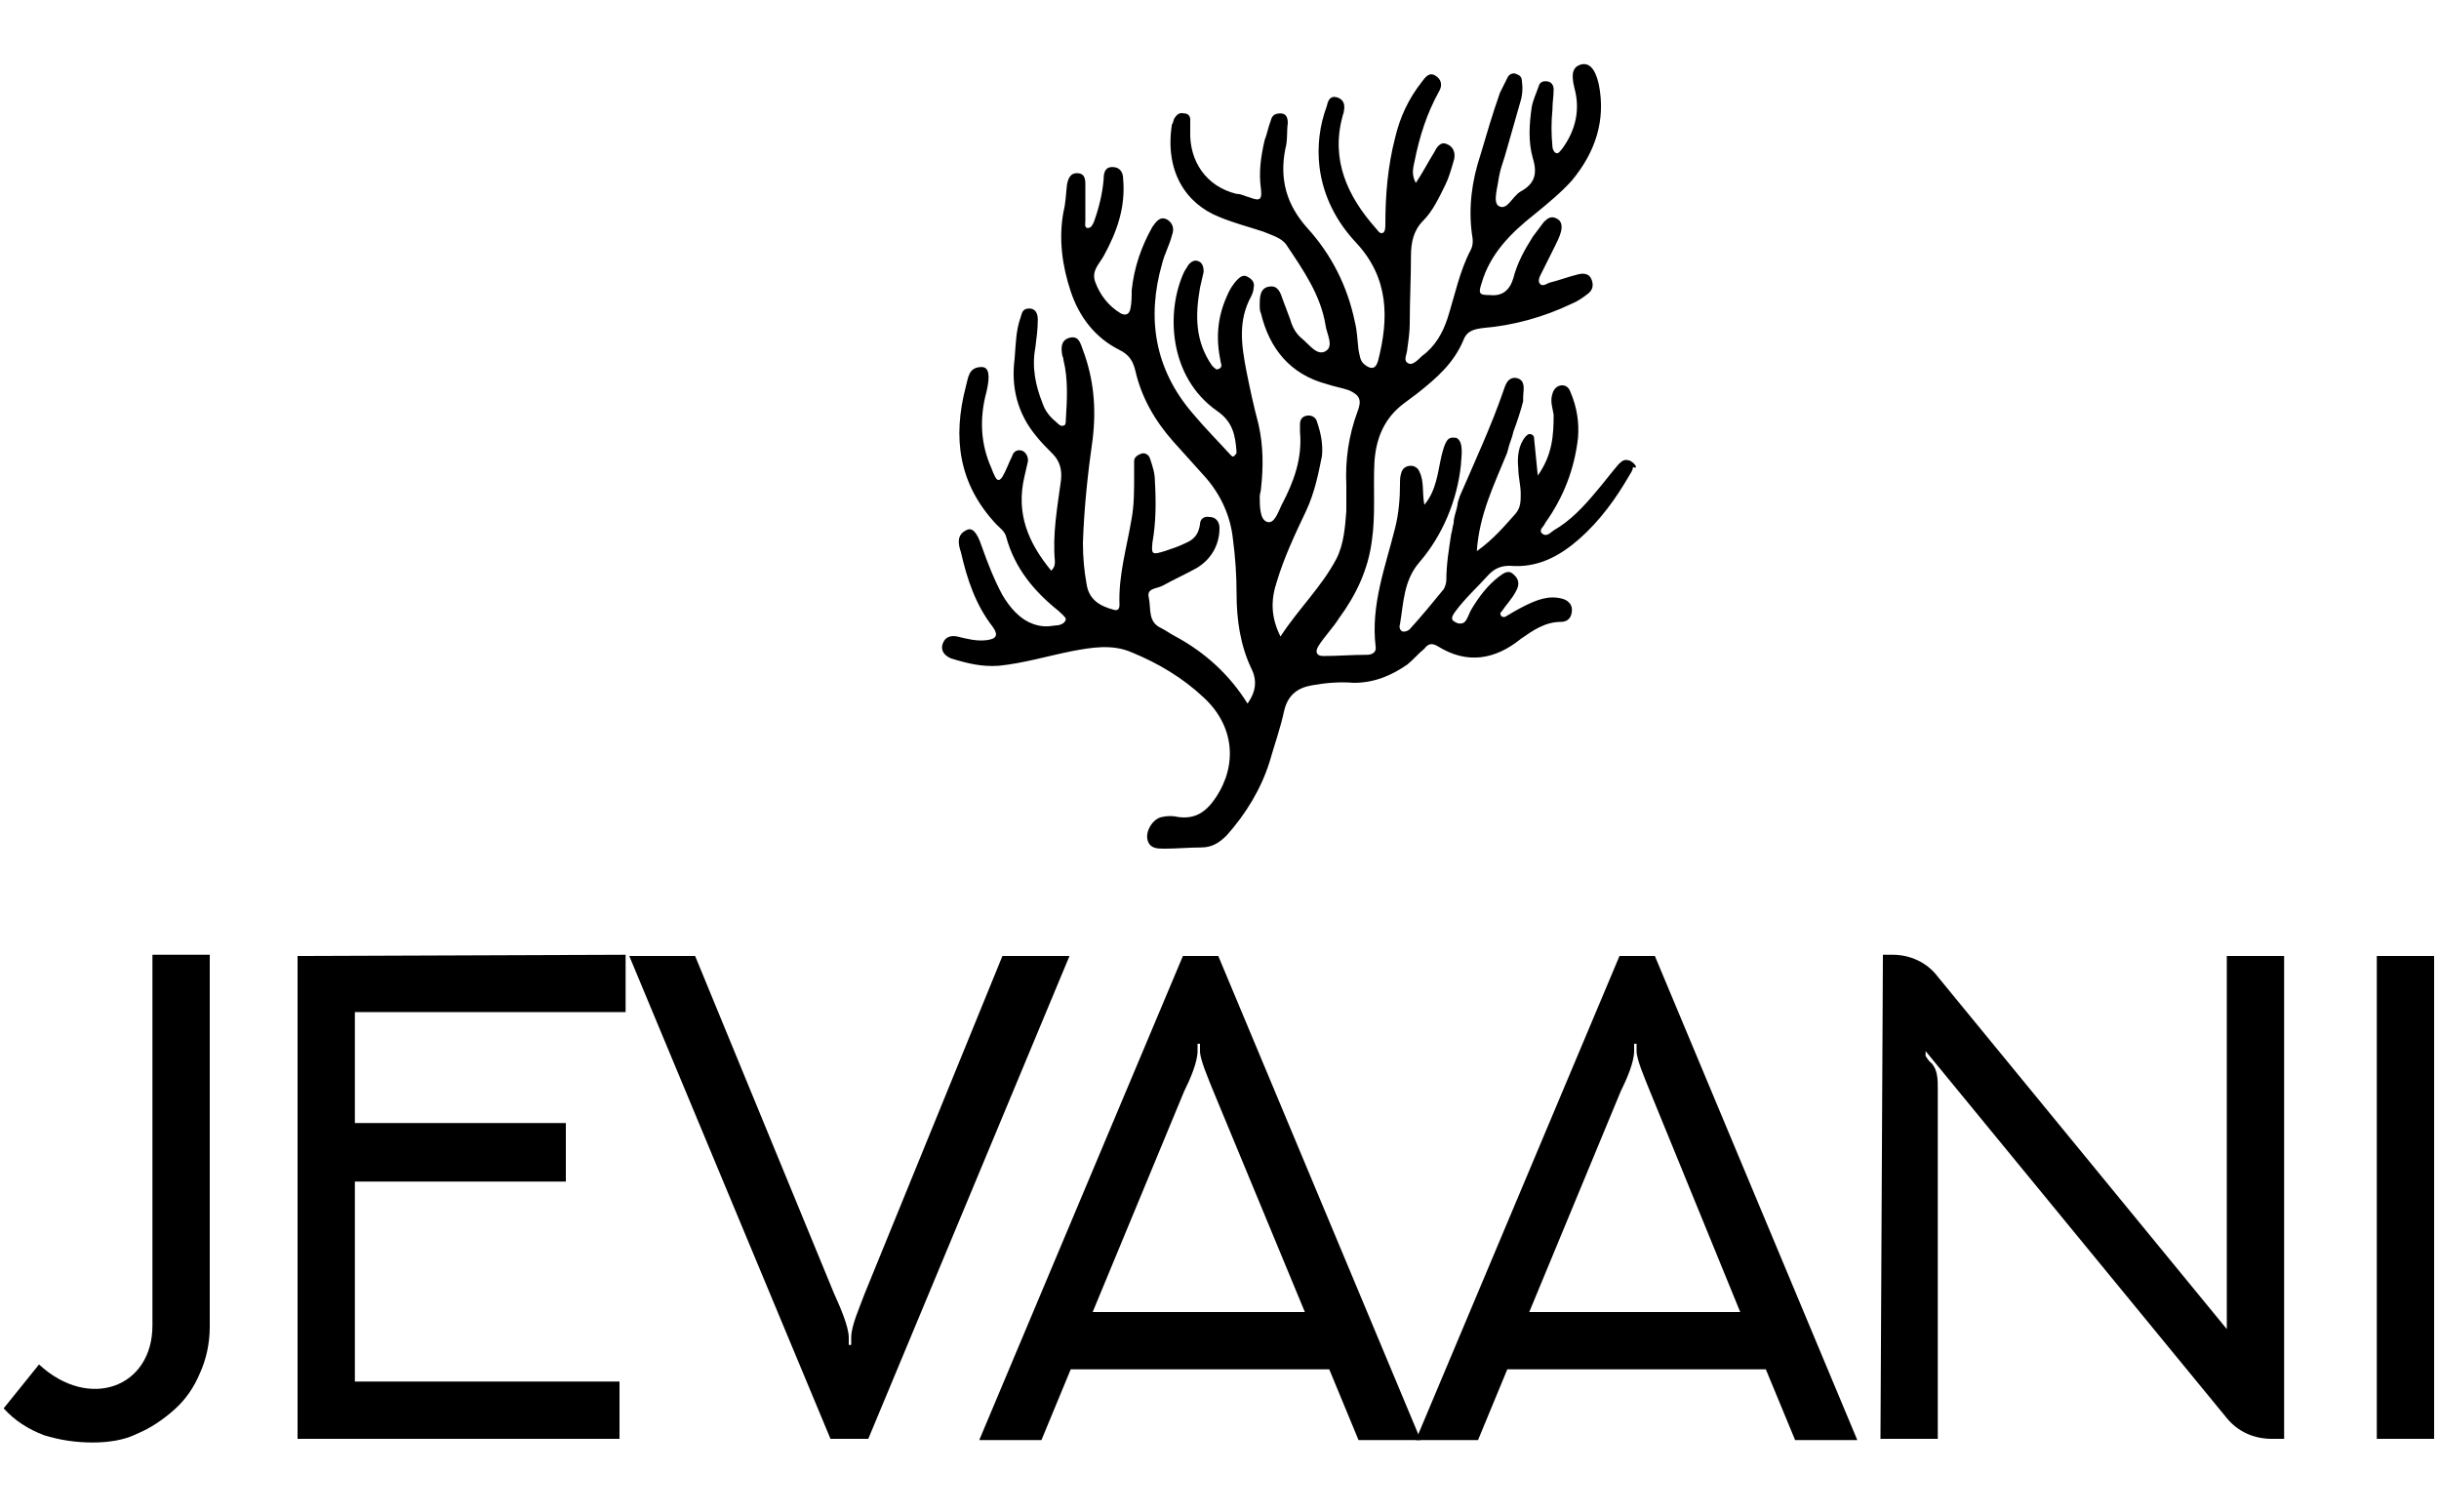
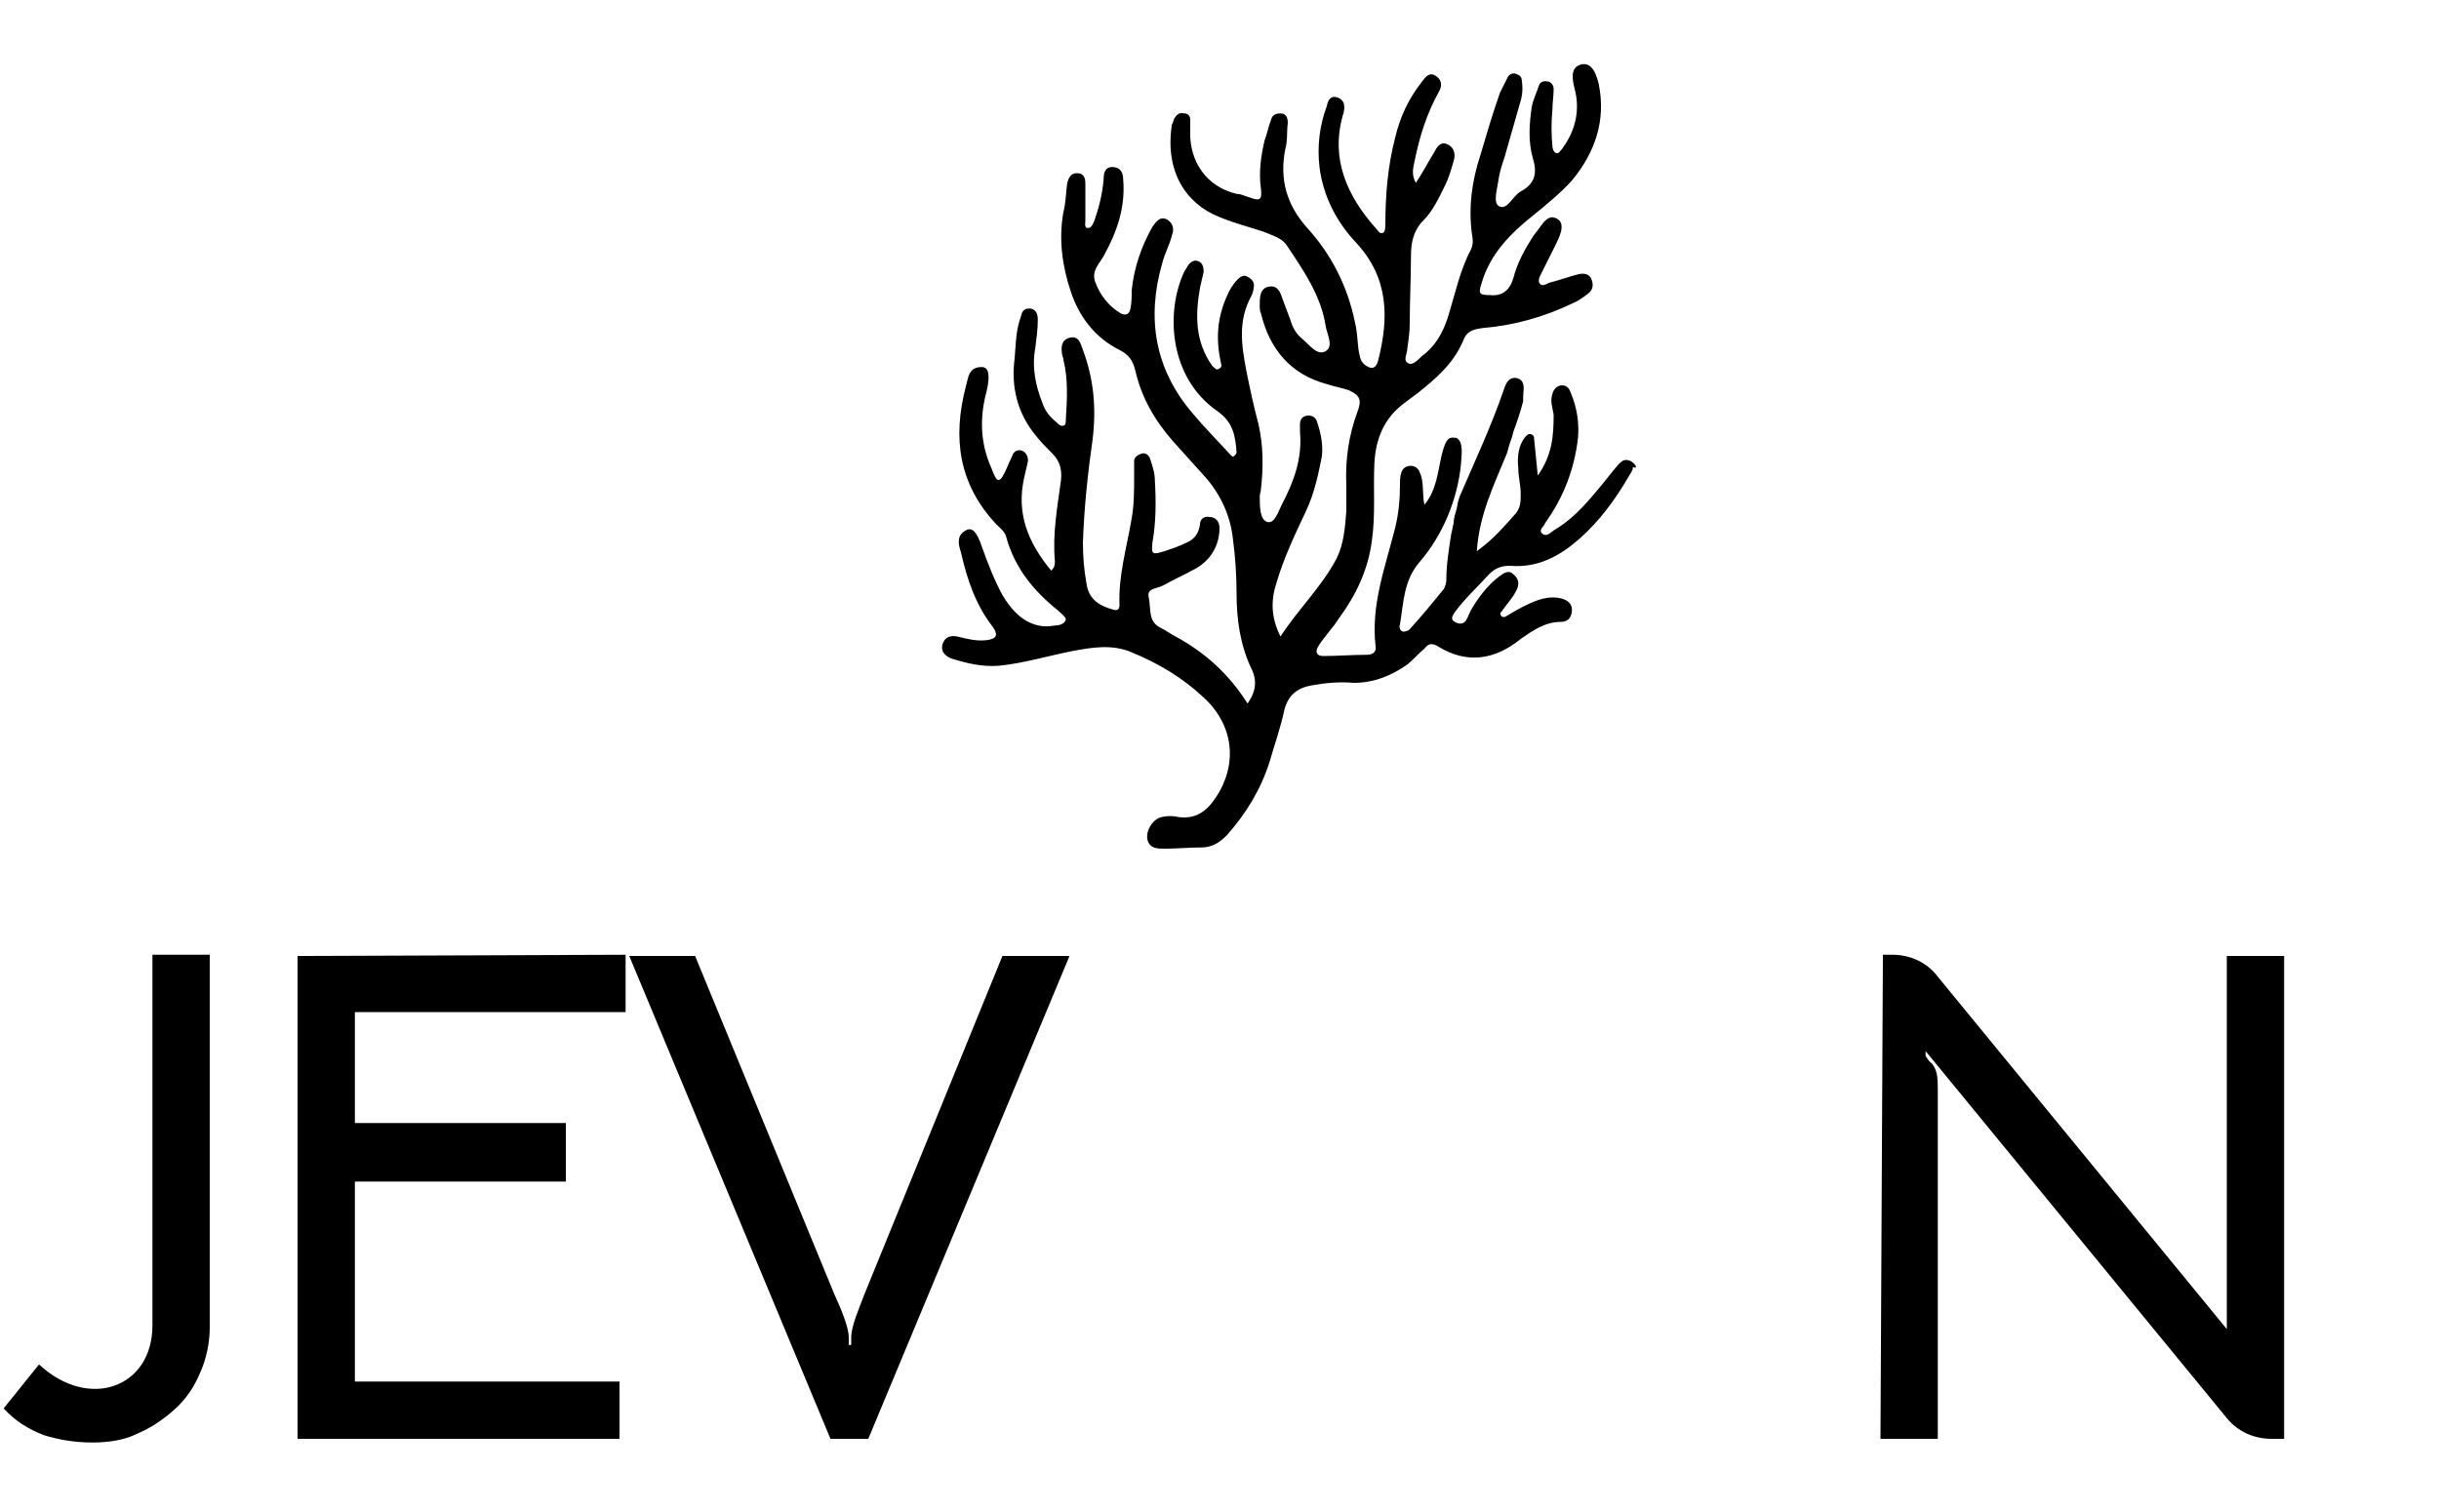
<svg xmlns="http://www.w3.org/2000/svg" version="1.1" id="Ebene_1" x="0px" y="0px" width="200px" height="124px" viewBox="0 0 200 124" style="enable-background:new 0 0 200 124;" xml:space="preserve">
  <g>
    <g>
      <path d="M7.6,118.3c-1.4,0-2.7-0.2-4-0.6c-1.3-0.5-2.4-1.2-3.3-2.2l2.9-3.6c4.1,3.8,9.3,1.9,9.3-3.2V78.3h4.7v30.5    c0,1.4-0.3,2.7-0.8,3.8c-0.5,1.2-1.2,2.2-2.1,3c-0.9,0.8-1.9,1.5-3.1,2C10.2,118.1,8.9,118.3,7.6,118.3z" />
      <path d="M51.3,78.3l0,4.7H29.1v9.1h17.3v4.8H29.1v16.4h21.7v4.7H24.4V78.4L51.3,78.3z" />
      <path d="M87.7,78.4L71.2,118h-3.1L51.6,78.4l5.4,0l11.4,27.7c0.5,1.1,1.2,2.7,1.2,3.6v0.6h0.2l0-0.6c0-1,0.7-2.5,1.1-3.6    l11.3-27.7H87.7z" />
-       <path d="M109,112.3H87.8l-2.4,5.8h-5.1L97,78.4h2.9l16.6,39.7h-5.1L109,112.3z M99.5,89.5c-0.4-1-1.1-2.6-1.1-3.3v-0.6h-0.2l0,0.6    c0,0.9-0.6,2.3-1.1,3.3l-7.5,18.1H107L99.5,89.5z" />
-       <path d="M144.8,112.3h-21.2l-2.4,5.8h-5.1l16.7-39.7h2.9l16.6,39.7h-5.1L144.8,112.3z M135.3,89.5c-0.4-1-1.1-2.6-1.1-3.3v-0.6    h-0.2l0,0.6c0,0.9-0.6,2.3-1.1,3.3l-7.5,18.1h17.3L135.3,89.5z" />
      <path d="M182.6,116.3l-24.7-30.1l0,0.4c0,0,0.3,0.5,0.5,0.6c0.5,0.6,0.5,1.3,0.5,2.2V118h-4.7l0.2-39.7h0.8c1.4,0,2.8,0.6,3.7,1.8    l23.7,28.9V78.4h4.7V118h-1C184.8,118,183.5,117.4,182.6,116.3z" />
-       <path d="M194.9,118V78.4h4.7V118H194.9z" />
    </g>
    <g>
      <path d="M133.7,37.8c-0.5-0.2-0.7,0-1,0.3c-0.6,0.7-1.2,1.5-1.8,2.2c-1,1.2-2.1,2.4-3.5,3.2c-0.3,0.2-0.6,0.6-1,0.2    c-0.2-0.3,0.2-0.5,0.3-0.8c1.5-2.1,2.4-4.4,2.7-7c0.1-1.3-0.1-2.5-0.6-3.7c-0.1-0.3-0.3-0.6-0.7-0.6c-0.4,0-0.7,0.3-0.8,0.7    c-0.2,0.6,0,1.1,0.1,1.7c0,1.7-0.1,3.3-1.3,5c-0.1-1-0.2-2-0.3-3c0-0.1,0-0.2-0.1-0.3c-0.1-0.1-0.2-0.1-0.3-0.1    c-0.1,0-0.2,0.1-0.3,0.2c-0.6,0.7-0.7,1.7-0.6,2.6c0,0.7,0.2,1.4,0.2,2.1c0,0.6,0,1.1-0.4,1.6c-0.9,1-1.8,2.1-3.2,3.1    c0.2-3,1.4-5.4,2.5-8.1c0-0.1,0.1-0.3,0.1-0.4c0.1-0.4,0.3-0.8,0.4-1.3c0.3-0.8,0.6-1.7,0.8-2.5c0-0.1,0-0.2,0-0.3    c0-0.4,0.1-0.8,0-1.1c-0.1-0.5-0.8-0.7-1.2-0.3c-0.2,0.2-0.3,0.5-0.4,0.8c-1,2.9-2.3,5.7-3.6,8.7c0,0,0,0,0,0    c-0.1,0.3-0.2,0.6-0.2,0.8c-0.1,0.5-0.3,0.9-0.3,1.4c-0.1,0.3-0.1,0.6-0.2,0.9c-0.2,1.3-0.4,2.5-0.4,3.8c0,0.2-0.1,0.5-0.2,0.7    c-0.9,1.1-1.8,2.2-2.8,3.3c-0.1,0.1-0.3,0.2-0.5,0.2c-0.3,0-0.4-0.4-0.3-0.6c0.3-1.8,0.3-3.6,1.6-5.1c1.9-2.2,3.1-5.1,3.4-8    c0-0.5,0.3-1.9-0.4-2.2c0,0-0.1,0-0.1,0c-0.6-0.1-0.8,0.3-1.1,1.5c-0.3,1.3-0.4,2.8-1.4,4c-0.2-1,0-1.9-0.4-2.7    c-0.1-0.3-0.4-0.5-0.7-0.5c-0.4,0-0.7,0.2-0.8,0.6c-0.1,0.3-0.1,0.6-0.1,0.9c0,1.2-0.1,2.4-0.4,3.6c-0.8,3.2-2,6.3-1.6,9.7    c0.1,0.5-0.3,0.7-0.7,0.7c-1.2,0-2.4,0.1-3.6,0.1c-0.5,0-0.7-0.3-0.4-0.8c0.5-0.8,1.2-1.5,1.7-2.3c1.4-1.9,2.4-4,2.7-6.4    c0.3-2.1,0.1-4.2,0.2-6.3c0.1-2,0.8-3.7,2.4-4.9c0.4-0.3,0.8-0.6,1.2-0.9c1.5-1.2,2.9-2.4,3.7-4.3c0.3-0.8,0.9-0.9,1.6-1    c2.5-0.2,5-0.9,7.3-2c0.5-0.2,0.9-0.5,1.3-0.8c0.4-0.3,0.5-0.7,0.3-1.2c-0.2-0.5-0.7-0.5-1.1-0.4c-0.8,0.2-1.6,0.5-2.4,0.7    c-0.2,0.1-0.5,0.3-0.7,0.1c-0.2-0.2-0.1-0.5,0-0.7c0.4-0.8,0.8-1.6,1.2-2.4c0.2-0.4,0.4-0.8,0.5-1.2c0.1-0.4,0.1-0.9-0.4-1.1    c-0.4-0.2-0.7,0-1,0.3c-0.3,0.4-0.6,0.8-0.9,1.2c-0.7,1.1-1.3,2.2-1.6,3.4c-0.3,1-0.9,1.5-1.9,1.4c-0.9,0-1-0.1-0.7-1    c0.7-2.4,2.4-4.1,4.3-5.6c1.1-0.9,2.2-1.8,3.1-2.8c1.9-2.3,2.8-4.9,2.2-7.9c-0.3-1.3-0.8-1.8-1.5-1.6c-0.6,0.2-0.8,0.7-0.5,1.9    c0.5,1.8,0.1,3.5-1,5c-0.2,0.2-0.3,0.5-0.6,0.3c-0.1-0.1-0.2-0.3-0.2-0.5c-0.1-1-0.1-2,0-3c0-0.6,0.1-1.1,0.1-1.7    c0-0.2-0.1-0.5-0.4-0.6c-0.4-0.1-0.7,0-0.8,0.3c-0.2,0.6-0.5,1.2-0.6,1.8c-0.2,1.4-0.3,2.8,0.1,4.2c0.4,1.3,0.1,2.1-1,2.7    c-0.7,0.4-1.1,1.6-1.8,1.2c-0.5-0.3-0.1-1.5,0-2.3c0.1-0.6,0.3-1.2,0.5-1.8c0.4-1.4,0.8-2.8,1.2-4.2c0.2-0.6,0.3-1.2,0.2-1.9    c0-0.3-0.1-0.5-0.4-0.6c-0.3-0.2-0.7,0-0.8,0.3c-0.2,0.4-0.4,0.8-0.6,1.2c-0.6,1.7-1.1,3.4-1.6,5.1c-0.7,2.1-1,4.3-0.7,6.5    c0.1,0.5,0.1,0.9-0.1,1.3c-0.9,1.7-1.3,3.7-1.9,5.6c-0.4,1.2-1,2.3-2.1,3.1c-0.3,0.3-0.8,0.8-1.1,0.6c-0.5-0.2-0.1-0.8-0.1-1.2    c0.1-0.7,0.2-1.4,0.2-2.1c0-1.8,0.1-3.7,0.1-5.5c0-1.1,0.2-2.1,1-2.9c0.8-0.8,1.3-1.9,1.8-2.9c0.3-0.6,0.5-1.3,0.7-2    c0.2-0.6,0-1.2-0.6-1.4c-0.5-0.2-0.8,0.3-1,0.7c-0.5,0.8-0.9,1.6-1.5,2.5c-0.4-0.7-0.2-1.3-0.1-1.8c0.4-2,1-3.9,2-5.7    c0.3-0.5,0.2-1-0.3-1.3c-0.5-0.3-0.8,0.1-1.1,0.5c-1.1,1.4-1.8,2.9-2.2,4.6c-0.6,2.3-0.8,4.7-0.8,7.1c0,0.2,0,0.6-0.2,0.7    c-0.3,0.1-0.4-0.2-0.6-0.4c-2.3-2.6-3.7-5.6-2.7-9.2c0-0.1,0.1-0.2,0.1-0.4c0.1-0.5,0-0.9-0.5-1.1c-0.6-0.2-0.8,0.2-0.9,0.7    c-0.6,1.6-0.8,3.3-0.6,5c0.3,2.4,1.4,4.5,3,6.2c2.7,2.9,2.7,6.2,1.8,9.7c-0.2,0.7-0.6,0.7-1.1,0.3c-0.4-0.3-0.4-0.8-0.5-1.2    c-0.1-0.8-0.1-1.5-0.3-2.3c-0.6-2.9-1.9-5.5-3.9-7.7c-1.7-1.9-2.3-4-1.8-6.5c0.2-0.7,0.1-1.4,0.2-2.1c0-0.4-0.1-0.8-0.6-0.8    c-0.5,0-0.7,0.2-0.8,0.6c-0.2,0.5-0.3,1.1-0.5,1.6c-0.3,1.3-0.5,2.6-0.3,4c0.1,0.9-0.1,1-0.9,0.7c-0.4-0.1-0.7-0.3-1.1-0.3    c-2.5-0.6-3.9-2.7-3.8-5.2c0-0.3,0-0.6,0-0.9c0-0.3-0.2-0.5-0.5-0.5c-0.4-0.1-0.6,0.1-0.8,0.4c-0.1,0.2-0.1,0.4-0.2,0.5    c-0.6,3.8,1.1,6.5,3.9,7.6c1.2,0.5,2.4,0.8,3.6,1.2c0.7,0.3,1.5,0.5,1.9,1.1c1.4,2.1,2.8,4.1,3.2,6.6c0.1,0.7,0.7,1.7,0,2.1    c-0.7,0.4-1.3-0.5-1.9-1c-0.5-0.4-0.8-0.9-1-1.6c-0.2-0.5-0.4-1.1-0.6-1.6c-0.2-0.6-0.4-1.2-1.1-1.1c-0.8,0.1-0.8,0.9-0.8,1.5    c0,0.3,0,0.5,0.1,0.7c0.7,2.9,2.4,5,5.4,5.8c0.6,0.2,1.2,0.3,1.8,0.5c0.9,0.4,1.1,0.8,0.7,1.8c-0.7,1.9-1,3.9-0.9,6    c0,0.7,0,1.4,0,2.1c-0.1,1.3-0.2,2.7-0.8,3.9c-1.2,2.3-3.1,4.1-4.6,6.4c-0.8-1.6-0.8-3-0.3-4.5c0.6-2,1.5-3.9,2.4-5.8    c0.7-1.5,1-3,1.3-4.5c0.1-1-0.1-1.9-0.4-2.8c-0.1-0.4-0.5-0.6-0.9-0.5c-0.4,0.1-0.5,0.4-0.5,0.7c0,0.2,0,0.4,0,0.6    c0.2,2.2-0.5,4.1-1.5,6c-0.3,0.6-0.6,1.6-1.2,1.4c-0.6-0.2-0.6-1.3-0.6-2.1c0-0.2,0.1-0.4,0.1-0.6c0.2-1.8,0.2-3.5-0.2-5.3    c-0.4-1.5-0.7-2.9-1-4.4c-0.4-2.1-0.7-4.1,0.4-6.1c0.1-0.2,0.2-0.5,0.2-0.7c0.1-0.4-0.1-0.7-0.5-0.9c-0.3-0.2-0.6,0-0.8,0.2    c-0.4,0.4-0.7,0.9-0.9,1.4c-0.8,1.8-0.9,3.5-0.5,5.4c0.1,0.3,0.1,0.5-0.3,0.6c-0.1,0-0.3-0.2-0.4-0.3c-1.4-2-1.4-4.1-1-6.4    c0.1-0.4,0.2-0.9,0.3-1.3c0-0.4-0.1-0.8-0.5-0.9c-0.3-0.1-0.6,0.1-0.8,0.4c-0.1,0.2-0.2,0.3-0.3,0.5c-1.5,3.2-1.3,8.6,2.7,11.4    c1.3,0.9,1.5,2,1.6,3.4c0,0.1-0.1,0.2-0.2,0.3c-0.1,0.1-0.2,0-0.3-0.1c-1-1.1-2.1-2.2-3.1-3.4c-3.1-3.6-3.8-7.8-2.5-12.3    c0.2-0.8,0.6-1.5,0.8-2.3c0.2-0.5,0.1-1-0.4-1.3c-0.6-0.3-0.9,0.2-1.2,0.6c-0.9,1.6-1.5,3.3-1.7,5.2c0,0.5,0,1-0.1,1.5    c-0.1,0.5-0.4,0.6-0.8,0.4c-1-0.6-1.7-1.5-2.1-2.6c-0.3-0.9,0.3-1.4,0.7-2.1c1.1-2,1.8-4,1.6-6.3c0-0.5-0.2-1-0.9-1    c-0.6,0-0.7,0.5-0.7,1c-0.1,1.2-0.4,2.4-0.8,3.5c-0.1,0.2-0.2,0.5-0.5,0.5c-0.3,0-0.2-0.4-0.2-0.6c0-1,0-2,0-3    c0-0.5-0.1-0.9-0.7-0.9c-0.5,0-0.7,0.4-0.8,0.9c-0.1,0.8-0.1,1.5-0.3,2.3c-0.4,2.2-0.1,4.4,0.6,6.5c0.7,2.1,2,3.8,4,4.8    c0.8,0.4,1.1,0.9,1.3,1.7c0.5,2.2,1.6,4.1,3.1,5.8c0.9,1,1.8,2,2.7,3c1.2,1.4,2,3.1,2.2,5c0.2,1.5,0.3,3,0.3,4.5    c0,2.1,0.3,4.2,1.2,6.1c0.5,1,0.4,1.9-0.3,2.9c-1.5-2.4-3.5-4.2-5.9-5.5c-0.4-0.2-0.8-0.5-1.2-0.7c-1.1-0.5-0.8-1.6-1-2.5    c-0.2-0.8,0.7-0.7,1.2-1c0.9-0.5,1.8-0.9,2.7-1.4c1.2-0.7,1.9-1.9,1.9-3.3c0-0.5-0.3-0.9-0.8-0.9c-0.5-0.1-0.8,0.2-0.8,0.6    c-0.1,0.7-0.4,1.2-1.1,1.5c-0.6,0.3-1.2,0.5-1.8,0.7c-1,0.3-1.1,0.3-1-0.7c0.3-1.7,0.3-3.4,0.2-5.1c0-0.6-0.2-1.2-0.4-1.8    c-0.1-0.3-0.4-0.5-0.7-0.4c-0.3,0.1-0.6,0.3-0.6,0.6c0,0.4,0,0.9,0,1.3c0,1.1,0,2.3-0.2,3.4c-0.4,2.4-1.1,4.7-1,7.1    c0,0.4-0.2,0.5-0.5,0.4c-1.1-0.3-2-0.8-2.2-2.1c-0.2-1.1-0.3-2.2-0.3-3.4c0.1-2.9,0.4-5.7,0.8-8.5c0.3-2.5,0.1-4.9-0.8-7.3    c-0.2-0.5-0.3-1.2-1.1-1c-0.7,0.2-0.7,0.8-0.6,1.4c0,0.1,0.1,0.2,0.1,0.4c0.4,1.6,0.3,3.3,0.2,4.9c0,0.2,0,0.5-0.2,0.5    c-0.2,0.1-0.4-0.1-0.6-0.3c-0.5-0.4-0.9-0.9-1.1-1.5c-0.6-1.5-0.9-3-0.6-4.6c0.1-0.8,0.2-1.5,0.2-2.3c0-0.5-0.2-0.9-0.7-0.9    c-0.5,0-0.6,0.3-0.7,0.7c-0.4,1.1-0.4,2.2-0.5,3.4c-0.3,2.3,0.2,4.5,1.8,6.4c0.4,0.5,0.8,0.9,1.3,1.4c0.6,0.6,0.8,1.3,0.7,2.2    c-0.3,2.2-0.7,4.4-0.5,6.6c0,0.3,0,0.5-0.3,0.8c-1.9-2.3-2.9-4.7-2.2-7.7c0.1-0.4,0.2-0.9,0.3-1.3c0-0.3-0.1-0.6-0.4-0.8    c-0.4-0.2-0.8,0-0.9,0.4c-0.3,0.6-0.5,1.2-0.8,1.7c-0.2,0.3-0.4,0.4-0.6,0c-0.1-0.2-0.2-0.4-0.3-0.7c-0.9-2-1-4.1-0.4-6.3    c0.3-1.3,0.2-2-0.4-2c-1.1,0-1.1,0.9-1.3,1.6c-1.1,4.2-0.6,8,2.5,11.3c0.3,0.3,0.7,0.6,0.8,1c0.7,2.6,2.3,4.5,4.3,6.1    c0.2,0.2,0.6,0.5,0.6,0.7c-0.1,0.4-0.6,0.5-0.9,0.5c-0.6,0.1-1.1,0.1-1.7-0.1c-1.2-0.4-2-1.4-2.6-2.4c-0.7-1.3-1.2-2.6-1.7-4    c-0.4-1.2-0.8-1.6-1.3-1.3c-0.8,0.4-0.6,1.2-0.4,1.8c0.5,2.2,1.2,4.3,2.6,6.1c0.5,0.7,0.3,1-0.5,1.1c-0.8,0.1-1.6-0.1-2.4-0.3    c-0.5-0.1-1,0-1.2,0.6c-0.2,0.6,0.2,1,0.7,1.2c1.3,0.4,2.5,0.7,3.9,0.6c2-0.2,4-0.8,6-1.2c1.6-0.3,3.3-0.6,4.9,0.1    c2.2,0.9,4.2,2.1,5.9,3.7c2.5,2.3,2.8,5.5,1,8.2c-0.8,1.2-1.7,1.8-3.1,1.6c-0.4-0.1-0.9-0.1-1.3,0c-0.7,0.1-1.4,1.1-1.2,1.9    c0.2,0.7,0.8,0.7,1.4,0.7c1,0,2-0.1,3-0.1c0.9,0,1.5-0.4,2.1-1c1.6-1.8,2.8-3.8,3.5-6c0.4-1.4,0.9-2.8,1.2-4.2    c0.3-1.3,1.1-1.9,2.3-2.1c1.1-0.2,2.3-0.3,3.4-0.2c1.7,0,3.1-0.6,4.4-1.5c0.5-0.4,0.9-0.9,1.4-1.3c0.3-0.4,0.6-0.5,1.1-0.2    c2.4,1.5,4.7,1.1,6.8-0.6c1-0.7,2-1.4,3.3-1.4c0.6,0,0.9-0.4,0.9-1c0-0.5-0.4-0.8-0.8-0.9c-1.1-0.3-2.1,0.1-3.1,0.6    c-0.6,0.3-1.1,0.6-1.6,0.9c-0.1,0-0.3,0-0.3-0.1c-0.1-0.1-0.1-0.3,0-0.3c0.4-0.6,0.9-1.1,1.2-1.7c0.3-0.5,0.3-1-0.2-1.4    c-0.4-0.4-0.8-0.1-1.2,0.2c-0.9,0.7-1.6,1.6-2.2,2.6c-0.2,0.3-0.3,0.7-0.5,1c-0.2,0.3-0.6,0.3-0.9,0.1c-0.4-0.2-0.2-0.5,0-0.8    c0.8-1.1,1.9-2.1,2.8-3.1c0.5-0.5,1-0.7,1.7-0.7c2.3,0.2,4.1-0.8,5.7-2.2c1.7-1.5,3-3.3,4.1-5.2c0.1-0.2,0.3-0.4,0.3-0.7    C134.3,38.5,134.2,38.1,133.7,37.8z" />
    </g>
  </g>
</svg>